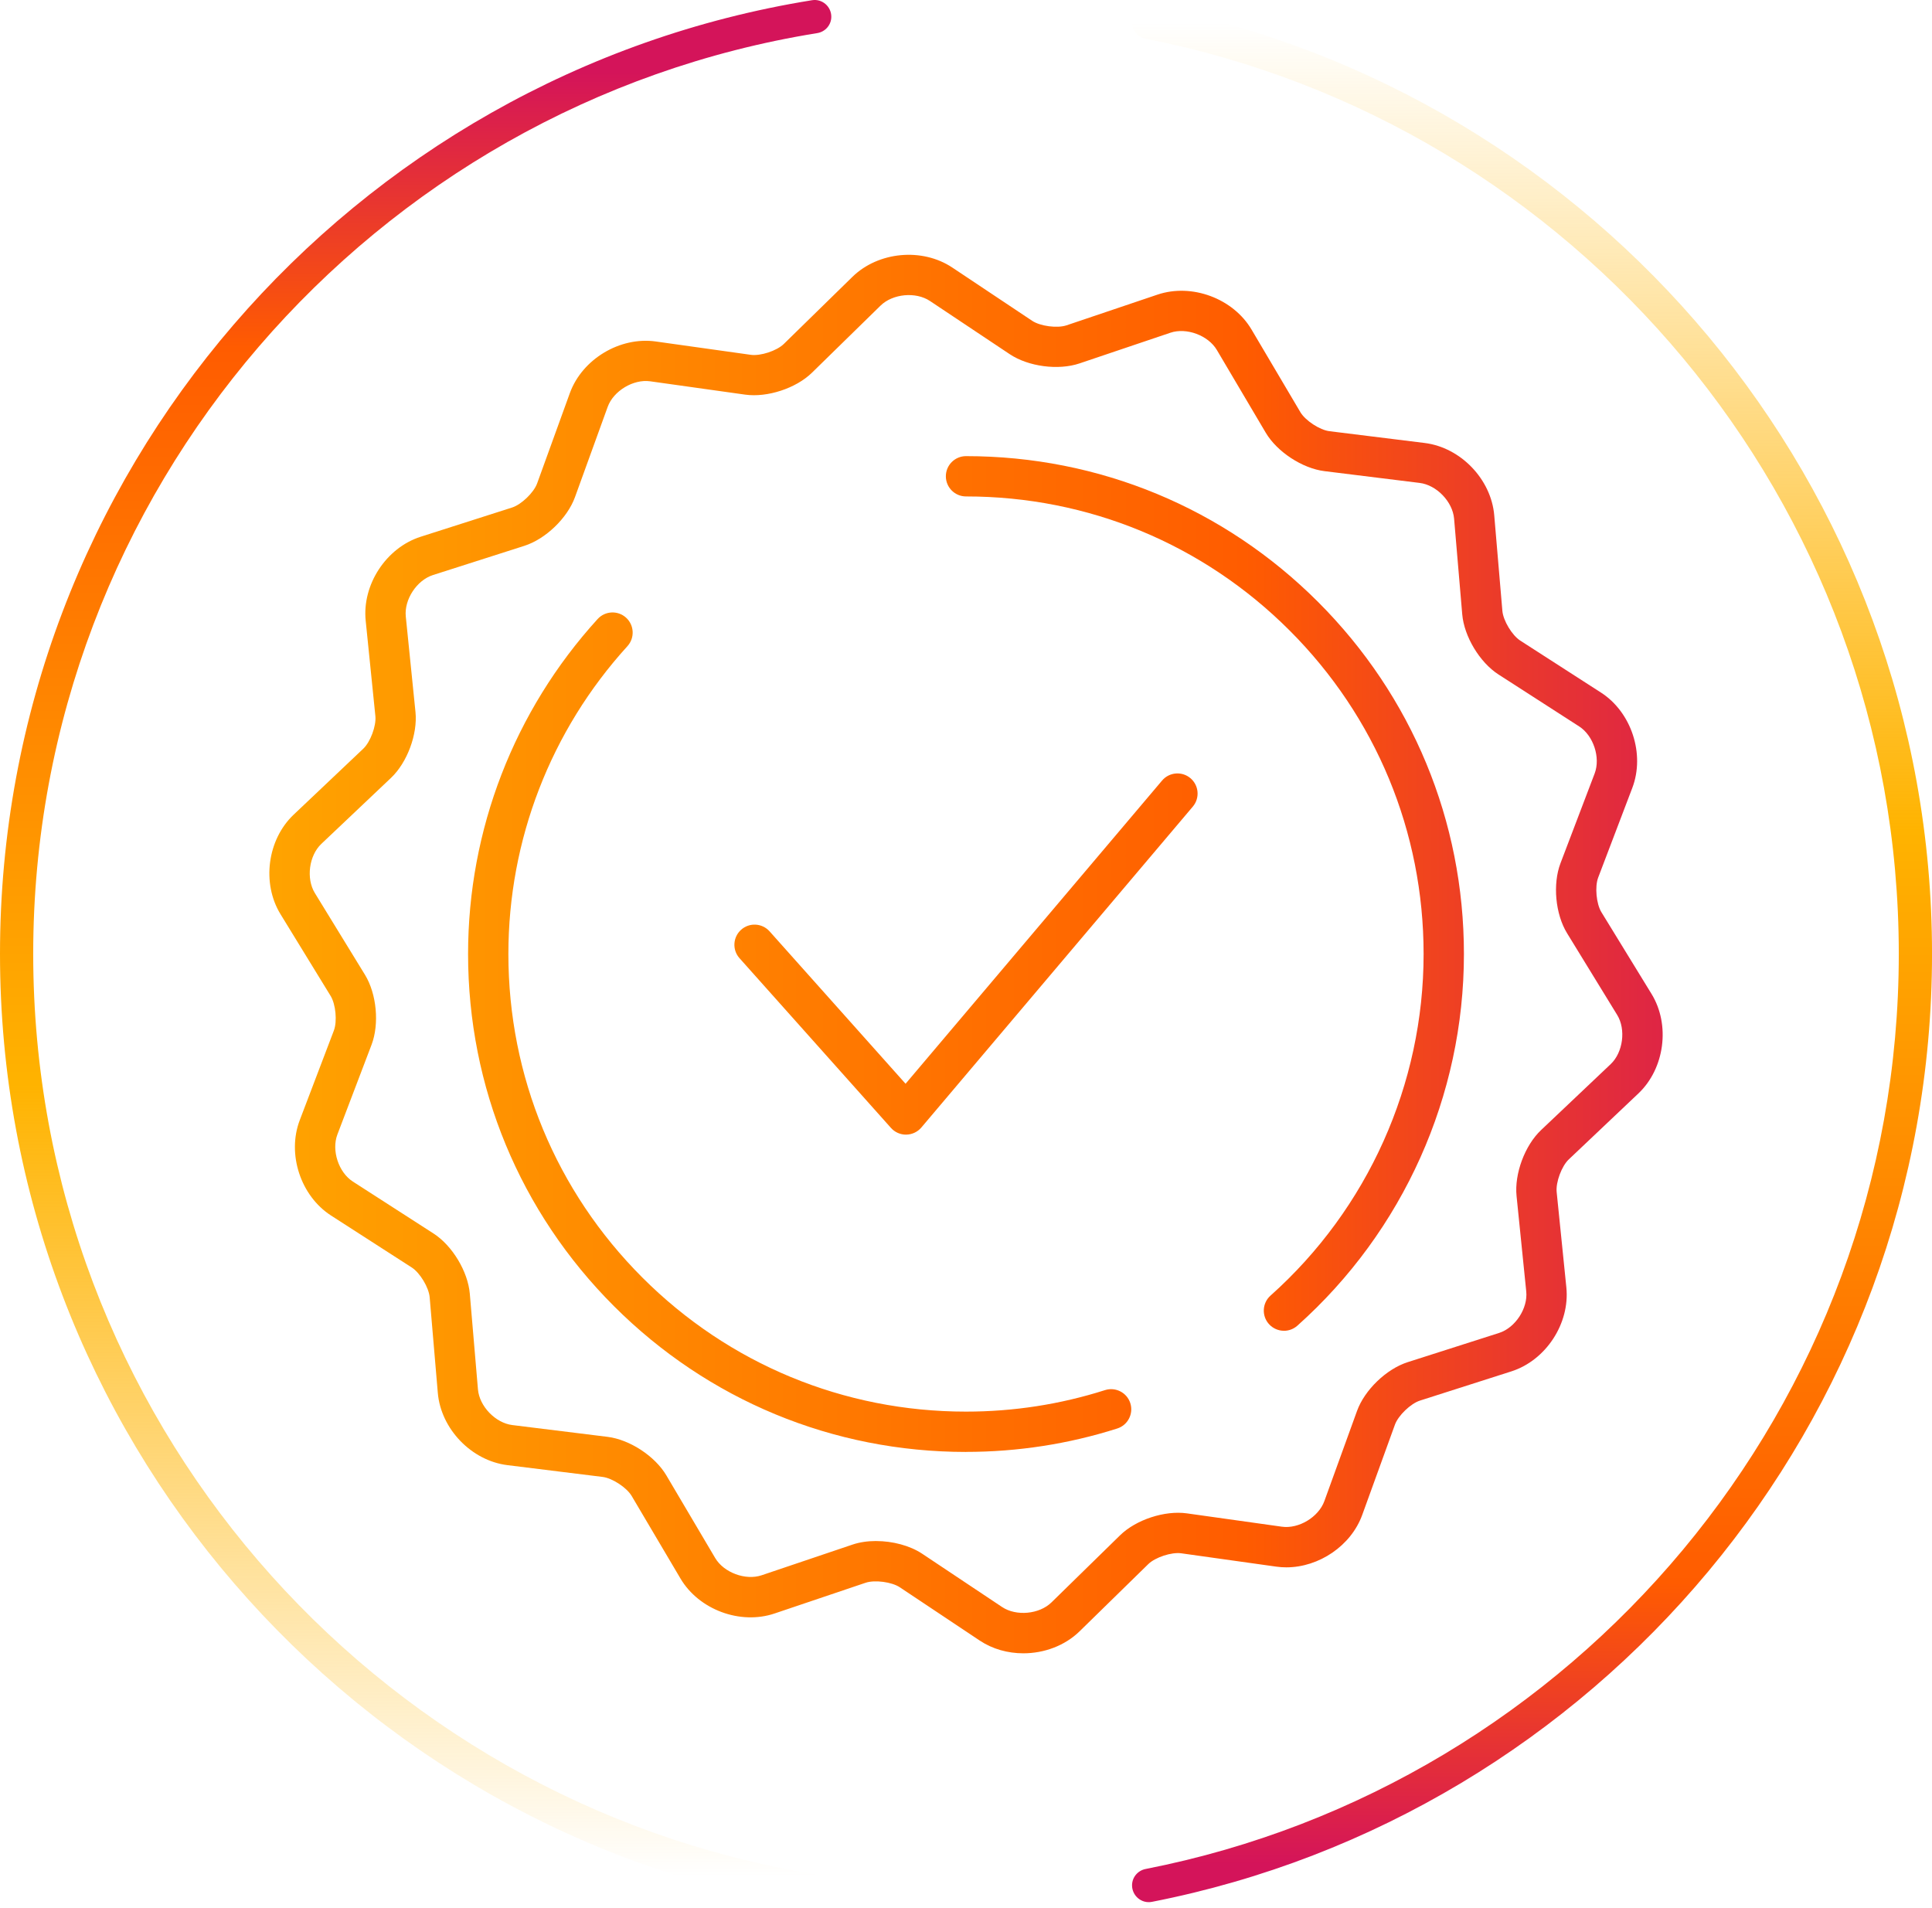
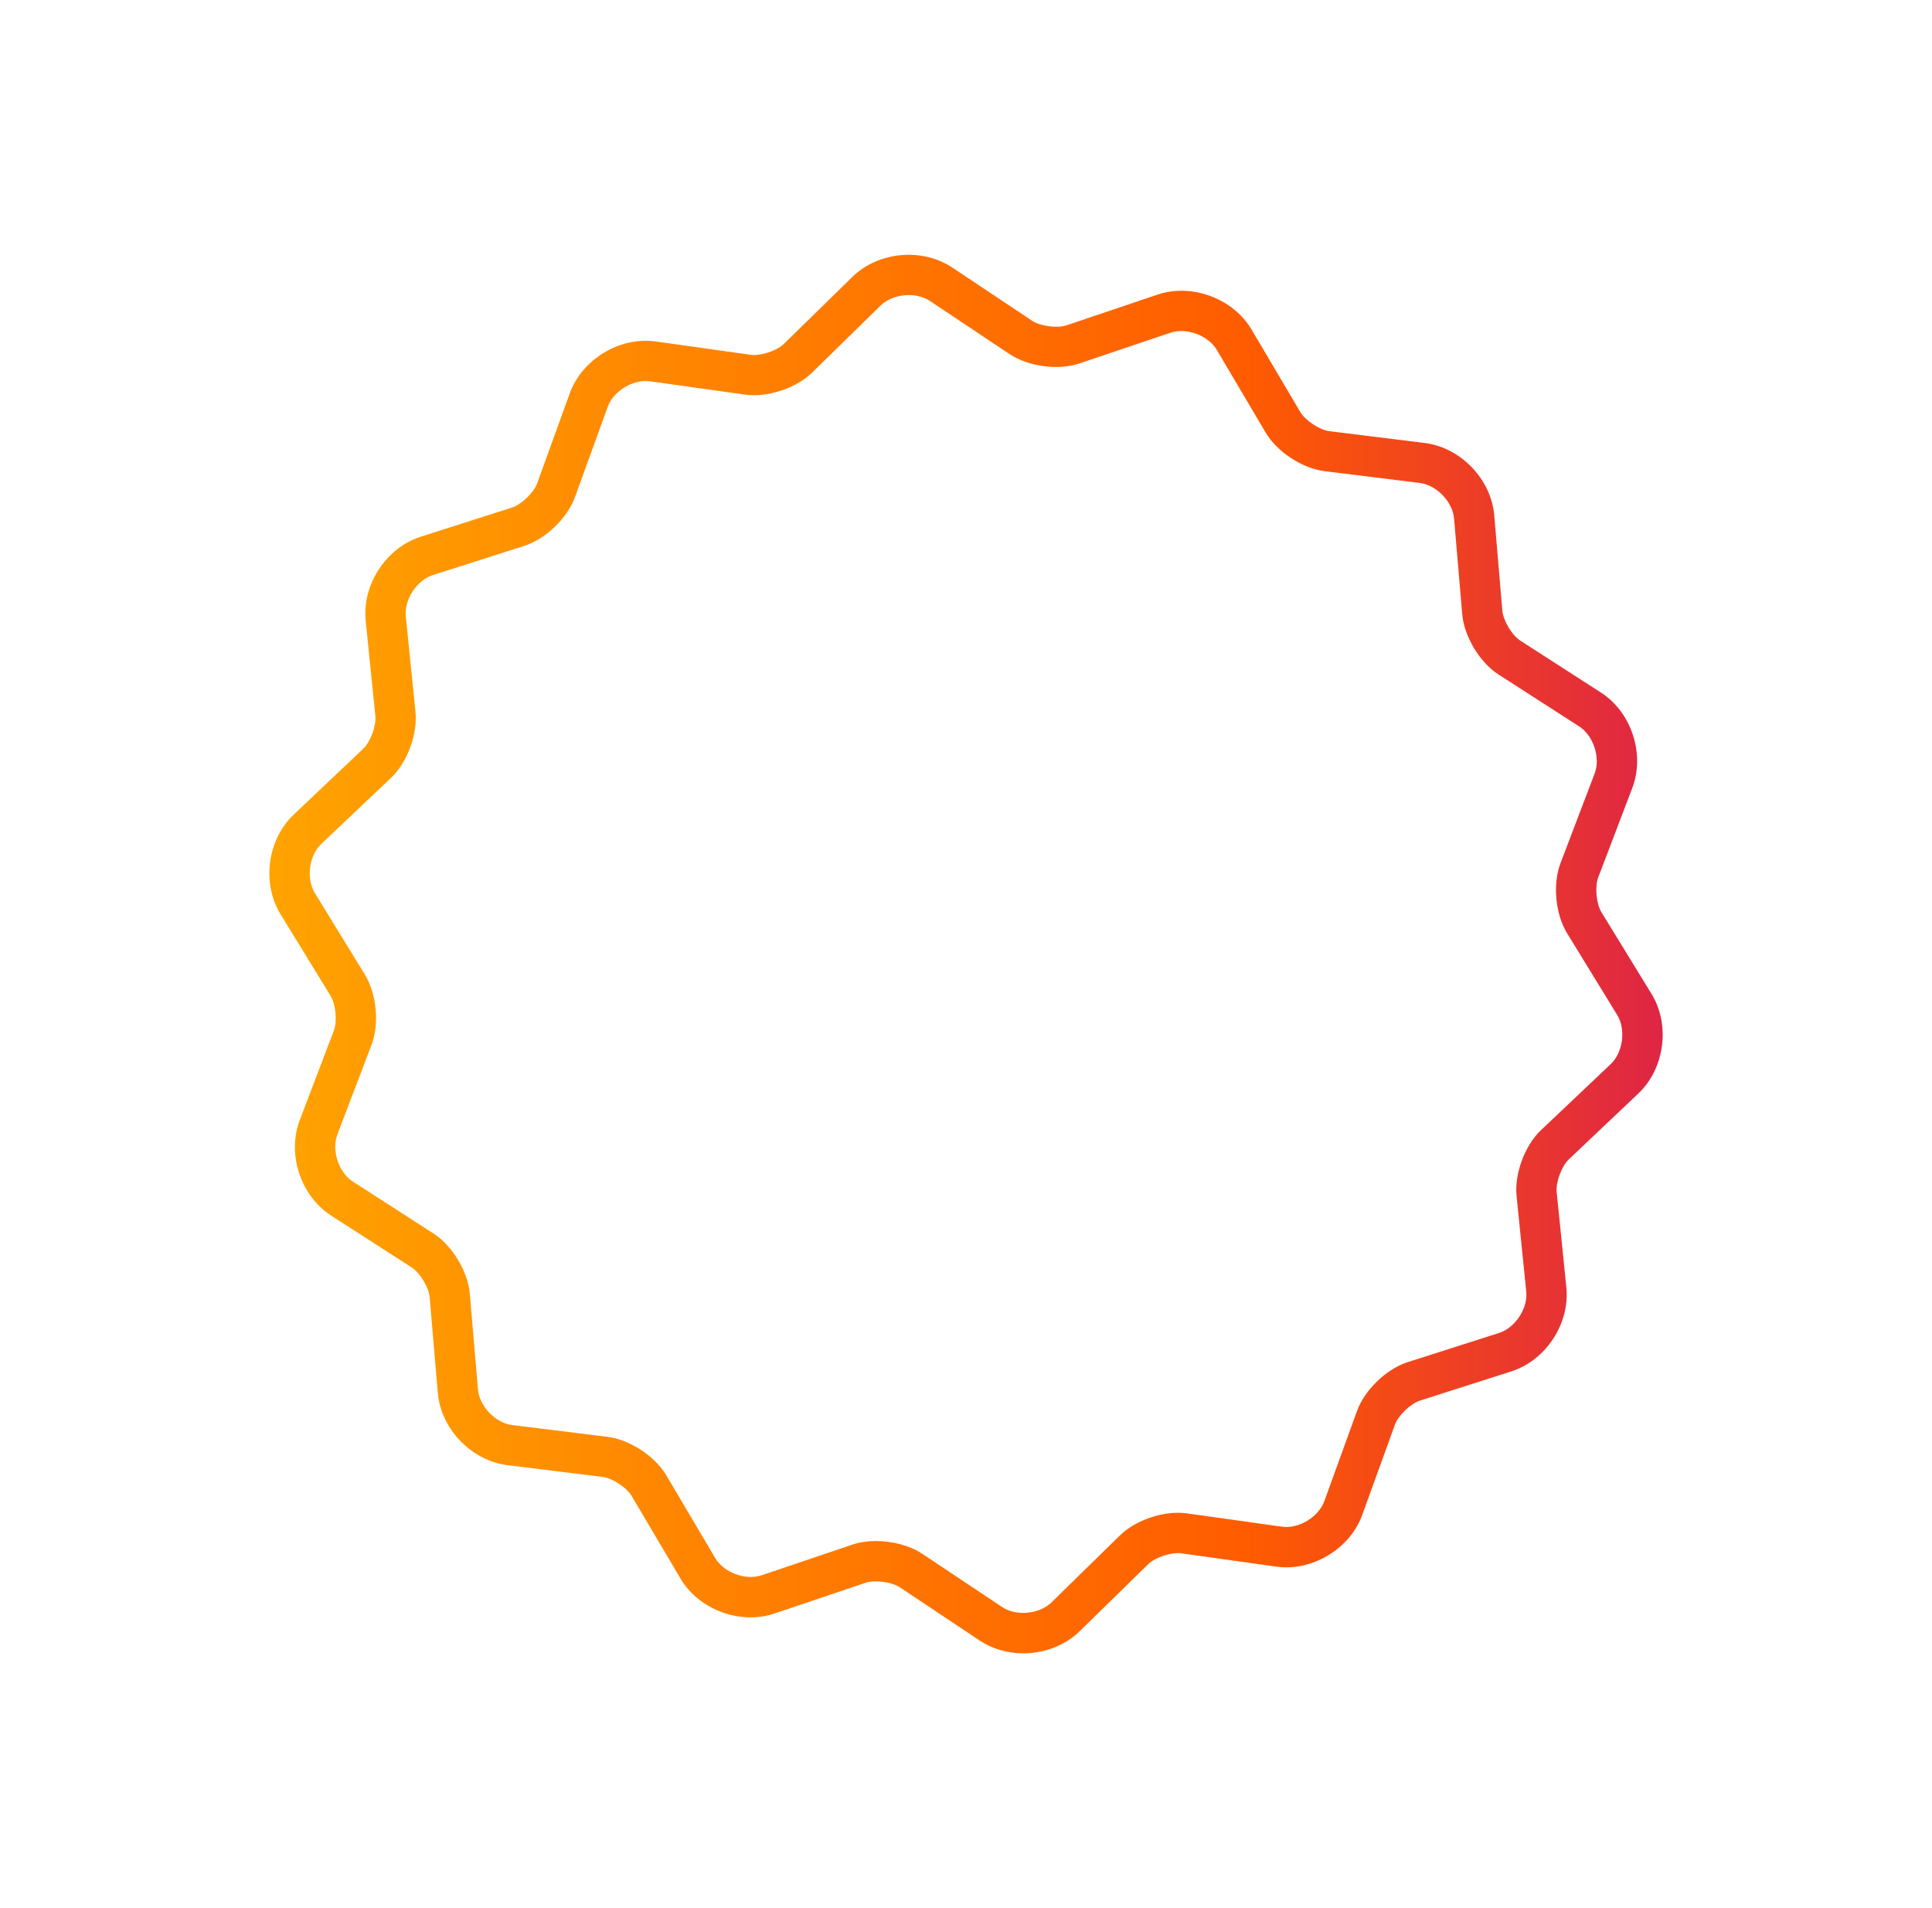
<svg xmlns="http://www.w3.org/2000/svg" xmlns:xlink="http://www.w3.org/1999/xlink" id="Layer_2" viewBox="0 0 958.74 946.88">
  <defs>
    <style>.cls-1{fill:url(#New_Gradient_Swatch-4);}.cls-1,.cls-2,.cls-3,.cls-4,.cls-5,.cls-6{stroke-width:0px;}.cls-2{fill:url(#New_Gradient_Swatch-2);}.cls-3{fill:url(#New_Gradient_Swatch-3);}.cls-4{fill:url(#linear-gradient);}.cls-5{fill:url(#New_Gradient_Swatch);}.cls-6{fill:url(#linear-gradient-2);}</style>
    <linearGradient id="linear-gradient" x1="206.26" y1="17.49" x2="206.26" y2="931.18" gradientUnits="userSpaceOnUse">
      <stop offset=".02" stop-color="#d4145a" />
      <stop offset=".17" stop-color="#ff5c00" />
      <stop offset=".26" stop-color="#ff6f00" />
      <stop offset=".57" stop-color="#ffb300" />
      <stop offset="1" stop-color="#ffb300" stop-opacity="0" />
    </linearGradient>
    <linearGradient id="linear-gradient-2" x1="760.26" y1="943.95" x2="760.26" y2="11.19" xlink:href="#linear-gradient" />
    <linearGradient id="New_Gradient_Swatch" x1="28.97" y1="473.44" x2="907.37" y2="473.44" gradientUnits="userSpaceOnUse">
      <stop offset="0" stop-color="#ffb300" />
      <stop offset=".52" stop-color="#ff6f00" />
      <stop offset=".67" stop-color="#ff5c00" />
      <stop offset=".98" stop-color="#d4145a" />
    </linearGradient>
    <linearGradient id="New_Gradient_Swatch-2" y1="512.23" x2="907.37" y2="512.23" xlink:href="#New_Gradient_Swatch" />
    <linearGradient id="New_Gradient_Swatch-3" y1="443.38" y2="443.38" xlink:href="#New_Gradient_Swatch" />
    <linearGradient id="New_Gradient_Swatch-4" y1="473.44" y2="473.44" xlink:href="#New_Gradient_Swatch" />
  </defs>
  <g id="Layer_1-2">
-     <path class="cls-4" d="m412.53,939.52c0-4.7-3.43-8.65-8.07-9.4C184.73,894.2,16.48,703.09,16.48,473.36S185.28,51.89,405.55,16.43c4.01-.65,6.98-4.06,6.98-8.13h0c0-5.07-4.53-9-9.53-8.2C174.85,36.79,0,235.02,0,473.36s175.4,437.2,404.08,473.43c4.43.7,8.44-2.78,8.44-7.27h0Z" />
-     <path class="cls-6" d="m561.77,11.12h0c0,3.98,2.83,7.35,6.74,8.11,212.71,41.68,373.75,229.39,373.75,454.13s-161.04,412.45-373.75,454.13c-3.9.76-6.74,4.14-6.74,8.11h0c0,5.21,4.75,9.2,9.86,8.2,220.34-43.13,387.12-237.66,387.12-470.44S791.96,46.05,571.63,2.92c-5.11-1-9.86,2.99-9.86,8.2Z" />
    <path class="cls-5" d="m507.82,820.46c-7.64,0-15.25-2.07-21.63-6.32l-39.62-26.42c-4.03-2.69-12.49-3.81-17.08-2.25l-45.12,15.23c-17.03,5.75-37.53-1.87-46.68-17.34l-24.23-40.99c-2.47-4.17-9.61-8.85-14.41-9.44l-47.26-5.85c-17.84-2.21-33-17.96-34.53-35.87l-4.04-47.45c-.41-4.83-4.81-12.14-8.89-14.76l-40.04-25.78c-15.11-9.73-21.94-30.51-15.55-47.31l16.94-44.5c1.72-4.53.93-13.03-1.6-17.16l-24.89-40.59c-9.39-15.32-6.53-37.01,6.52-49.37l34.57-32.75c3.52-3.33,6.49-11.33,6-16.15l-4.81-47.38c-1.82-17.88,10.17-36.18,27.29-41.65l45.36-14.5c4.62-1.48,10.77-7.4,12.42-11.95l16.22-44.77c6.12-16.9,24.86-28.18,42.66-25.68l47.16,6.62c4.79.68,12.91-1.99,16.37-5.38l34.04-33.3c12.85-12.57,34.62-14.6,49.58-4.63l39.62,26.42c4.03,2.69,12.49,3.81,17.08,2.25l45.12-15.23c17.03-5.75,37.53,1.87,46.68,17.34l24.23,40.99c2.47,4.17,9.61,8.85,14.41,9.44l47.26,5.85c17.84,2.21,33,17.96,34.53,35.87l4.04,47.45c.41,4.83,4.81,12.14,8.89,14.76l40.04,25.78c15.11,9.73,21.94,30.51,15.55,47.31l-16.94,44.5c-1.72,4.53-.93,13.03,1.6,17.16l24.89,40.59c9.39,15.32,6.53,37.01-6.52,49.37l-34.57,32.75c-3.52,3.33-6.49,11.33-6,16.15l4.81,47.38c1.82,17.88-10.17,36.18-27.29,41.65l-45.36,14.5c-4.62,1.48-10.77,7.4-12.42,11.95l-16.22,44.77c-5.55,15.32-21.48,26.03-37.67,26.03-1.67,0-3.33-.11-4.99-.35l-47.16-6.62c-4.8-.68-12.91,1.99-16.37,5.38l-34.04,33.3c-7.37,7.21-17.68,10.95-27.95,10.95Zm-73.08-55.71c8.18,0,16.8,2.24,22.92,6.32l39.62,26.42c7.02,4.68,18.47,3.61,24.5-2.29l34.04-33.3c7.92-7.75,22.16-12.42,33.14-10.89l47.16,6.62c8.36,1.18,18.2-4.76,21.08-12.69l16.22-44.77c3.77-10.42,14.58-20.82,25.13-24.19l45.36-14.5c8.04-2.57,14.34-12.18,13.48-20.58l-4.81-47.38c-1.12-11.02,4.1-25.08,12.15-32.7l34.57-32.75c6.12-5.8,7.63-17.2,3.22-24.39l-24.89-40.59c-5.79-9.45-7.19-24.38-3.24-34.73l16.94-44.5c3-7.88-.59-18.81-7.68-23.37l-40.04-25.78c-9.31-6-17.05-18.84-17.99-29.88l-4.04-47.45c-.72-8.41-8.69-16.69-17.06-17.72l-47.26-5.85c-10.99-1.36-23.54-9.58-29.17-19.12l-24.23-41c-4.29-7.26-15.07-11.27-23.06-8.57l-45.12,15.23c-10.5,3.54-25.36,1.58-34.58-4.57l-39.62-26.42c-7.02-4.68-18.46-3.61-24.5,2.29l-34.04,33.3c-7.92,7.75-22.16,12.42-33.14,10.89l-47.16-6.62c-8.36-1.17-18.2,4.76-21.08,12.69l-16.22,44.77c-3.77,10.42-14.58,20.82-25.13,24.19l-45.36,14.5c-8.04,2.57-14.34,12.18-13.48,20.58l4.81,47.38c1.12,11.02-4.1,25.08-12.15,32.7l-34.57,32.75c-6.12,5.8-7.63,17.2-3.22,24.39l24.89,40.59c5.79,9.45,7.19,24.38,3.24,34.73l-16.94,44.5c-3,7.88.59,18.81,7.68,23.37l40.04,25.78c9.31,6,17.05,18.84,17.99,29.88l4.04,47.45c.72,8.41,8.69,16.69,17.06,17.72l47.26,5.85c10.99,1.36,23.54,9.58,29.17,19.12l24.23,41c4.29,7.26,15.07,11.27,23.06,8.57l45.12-15.23c3.52-1.19,7.53-1.76,11.66-1.76Z" />
-     <path class="cls-2" d="m479.37,720.53c-66,0-128.05-25.7-174.72-72.37s-72.37-108.72-72.37-174.72c0-61.64,22.83-120.68,64.28-166.24,3.72-4.08,10.04-4.39,14.13-.67,4.08,3.72,4.38,10.04.67,14.13-38.09,41.87-59.08,96.13-59.08,152.78,0,60.66,23.62,117.68,66.51,160.57,42.89,42.89,99.92,66.51,160.57,66.51,23.56,0,46.77-3.59,68.99-10.67,5.26-1.67,10.89,1.23,12.56,6.49s-1.23,10.89-6.49,12.56c-24.19,7.7-49.44,11.61-75.06,11.61Z" />
-     <path class="cls-3" d="m637.16,660.4c-2.75,0-5.49-1.13-7.47-3.34-3.68-4.12-3.32-10.44.8-14.12,48.27-43.07,75.96-104.85,75.96-169.5,0-60.66-23.62-117.68-66.51-160.57-42.89-42.89-99.92-66.51-160.57-66.51-5.52,0-10-4.48-10-10s4.48-10,10-10c66,0,128.05,25.7,174.72,72.37s72.37,108.72,72.37,174.72c0,70.34-30.12,137.56-82.65,184.42-1.91,1.7-4.29,2.54-6.65,2.54Z" />
-     <path class="cls-1" d="m449.59,563.07c-2.85,0-5.56-1.21-7.46-3.34l-75.15-84.22c-3.68-4.12-3.32-10.44.8-14.12,4.12-3.68,10.44-3.32,14.12.8l67.48,75.63,127.28-150.46c3.57-4.22,9.88-4.74,14.09-1.18,4.22,3.57,4.74,9.88,1.18,14.09l-134.71,159.25c-1.87,2.21-4.61,3.5-7.5,3.54-.04,0-.09,0-.13,0Z" />
  </g>
</svg>